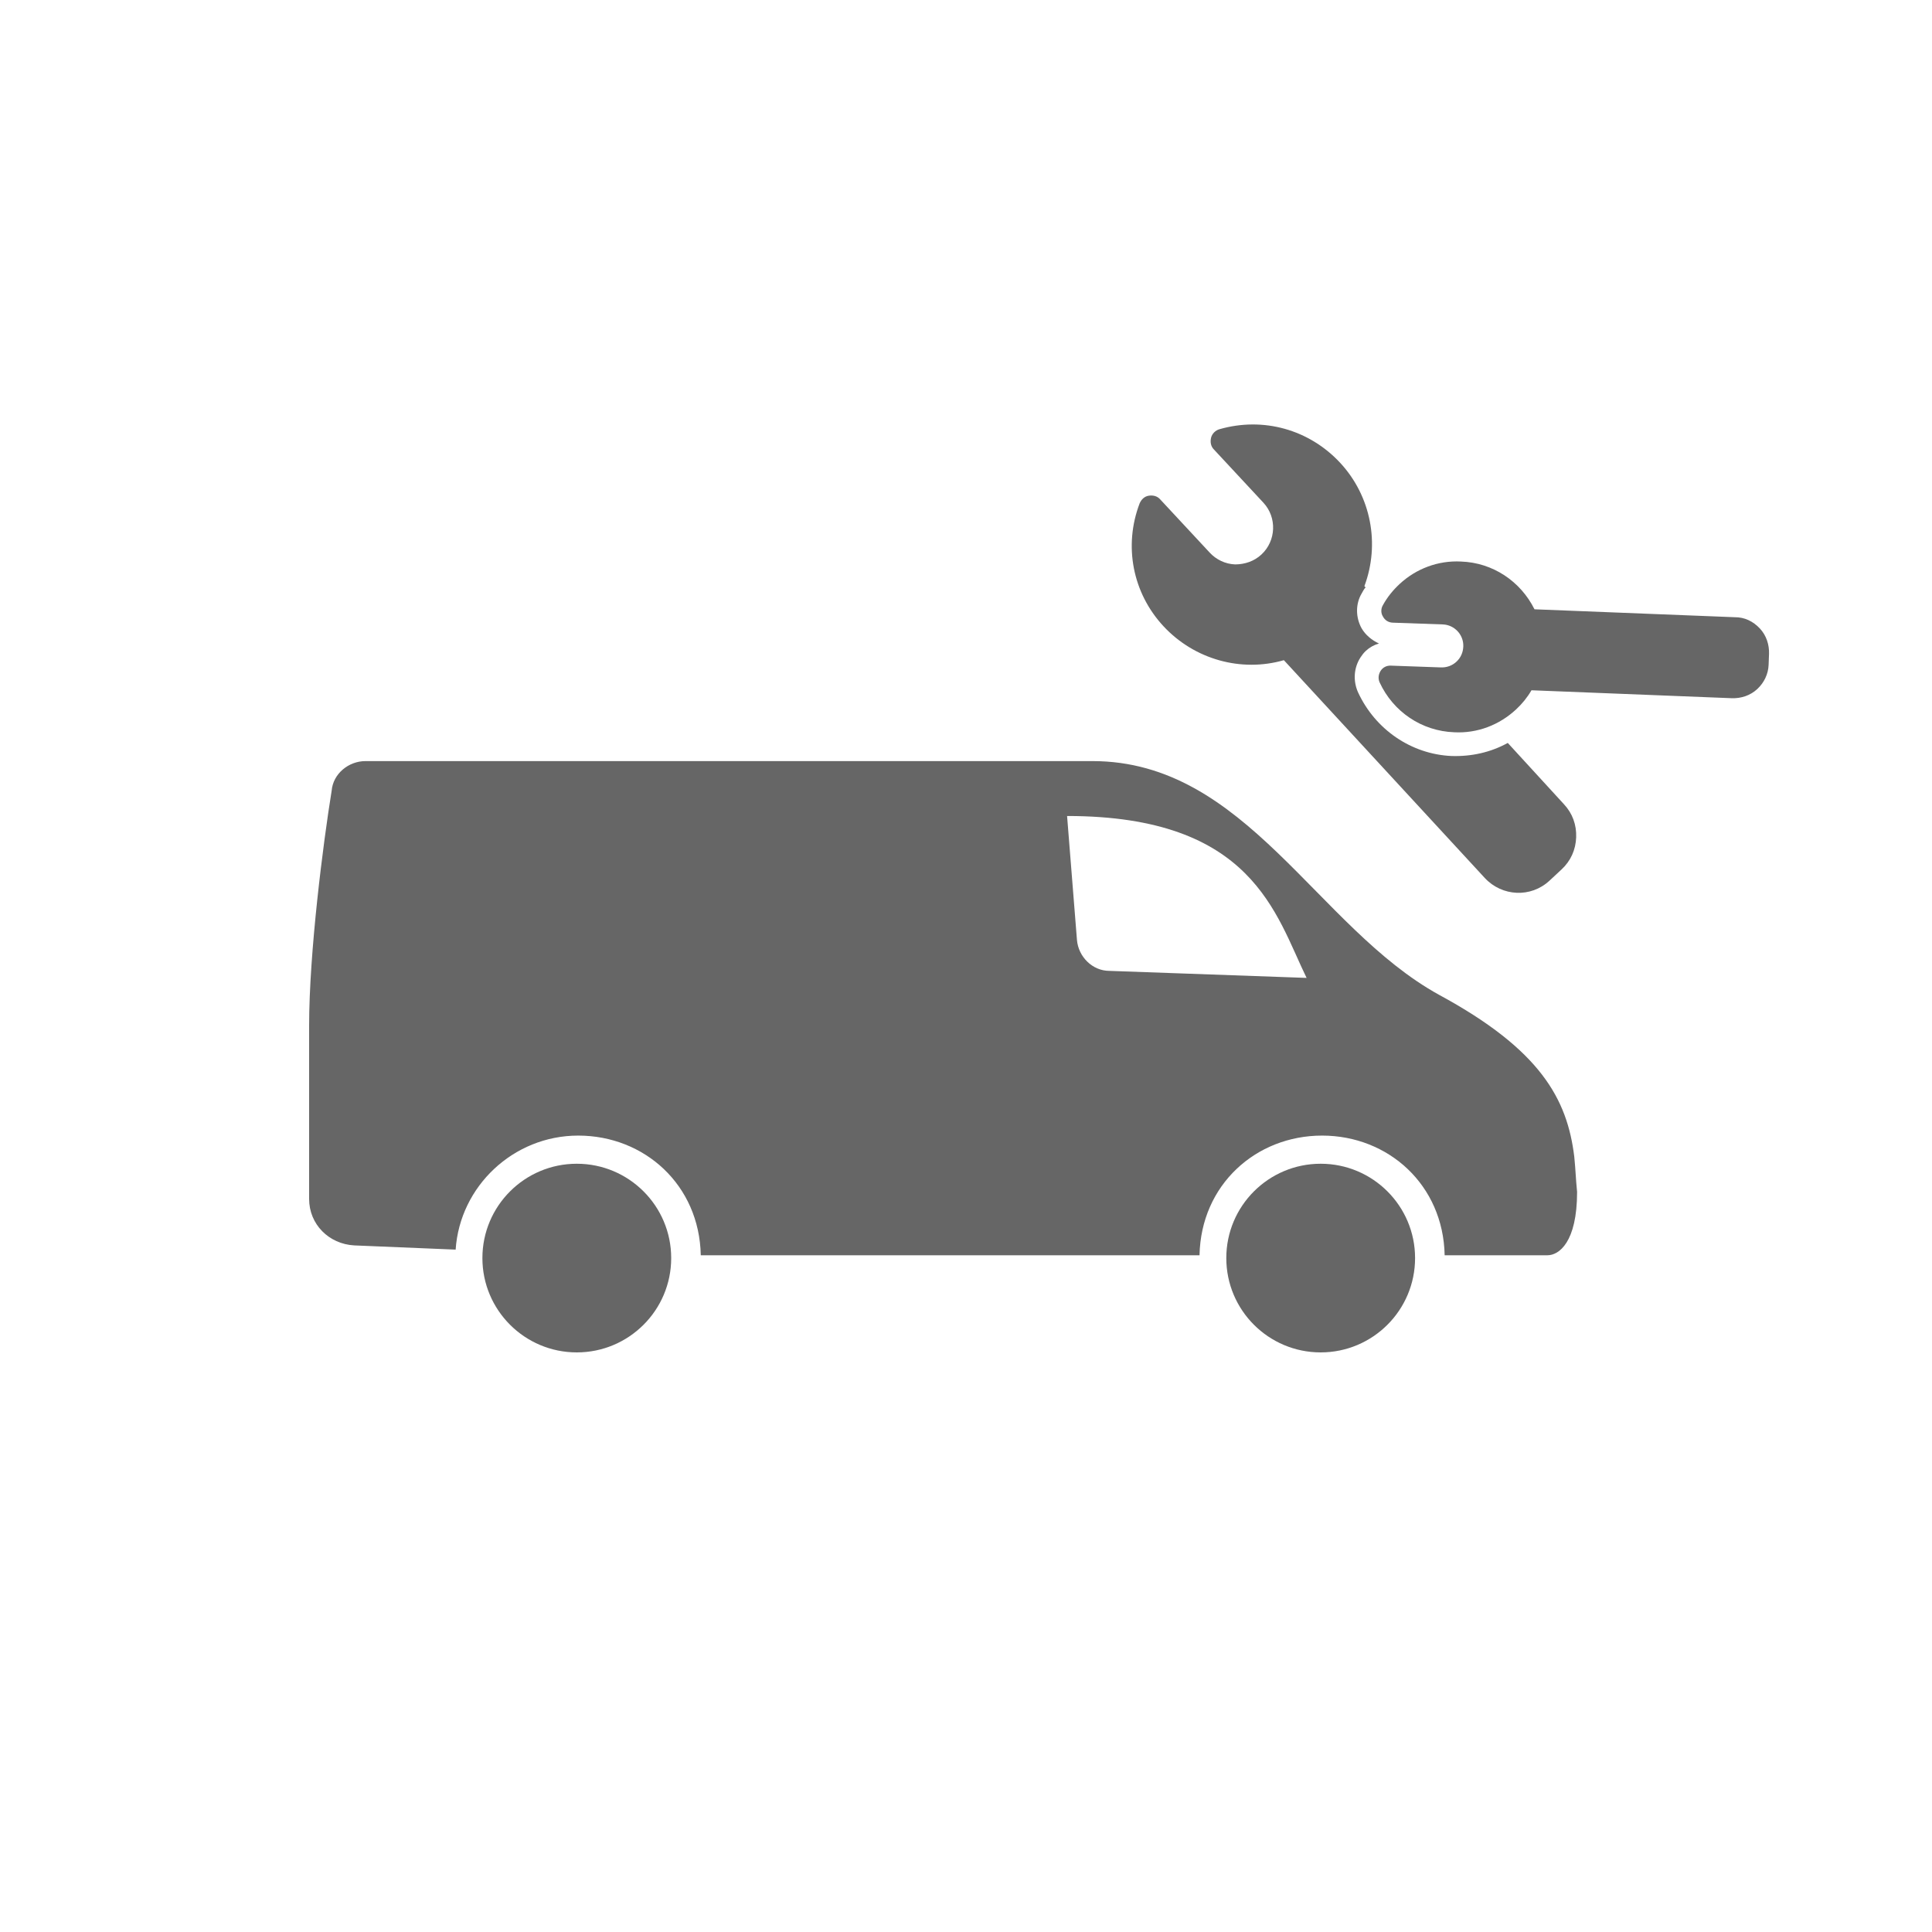
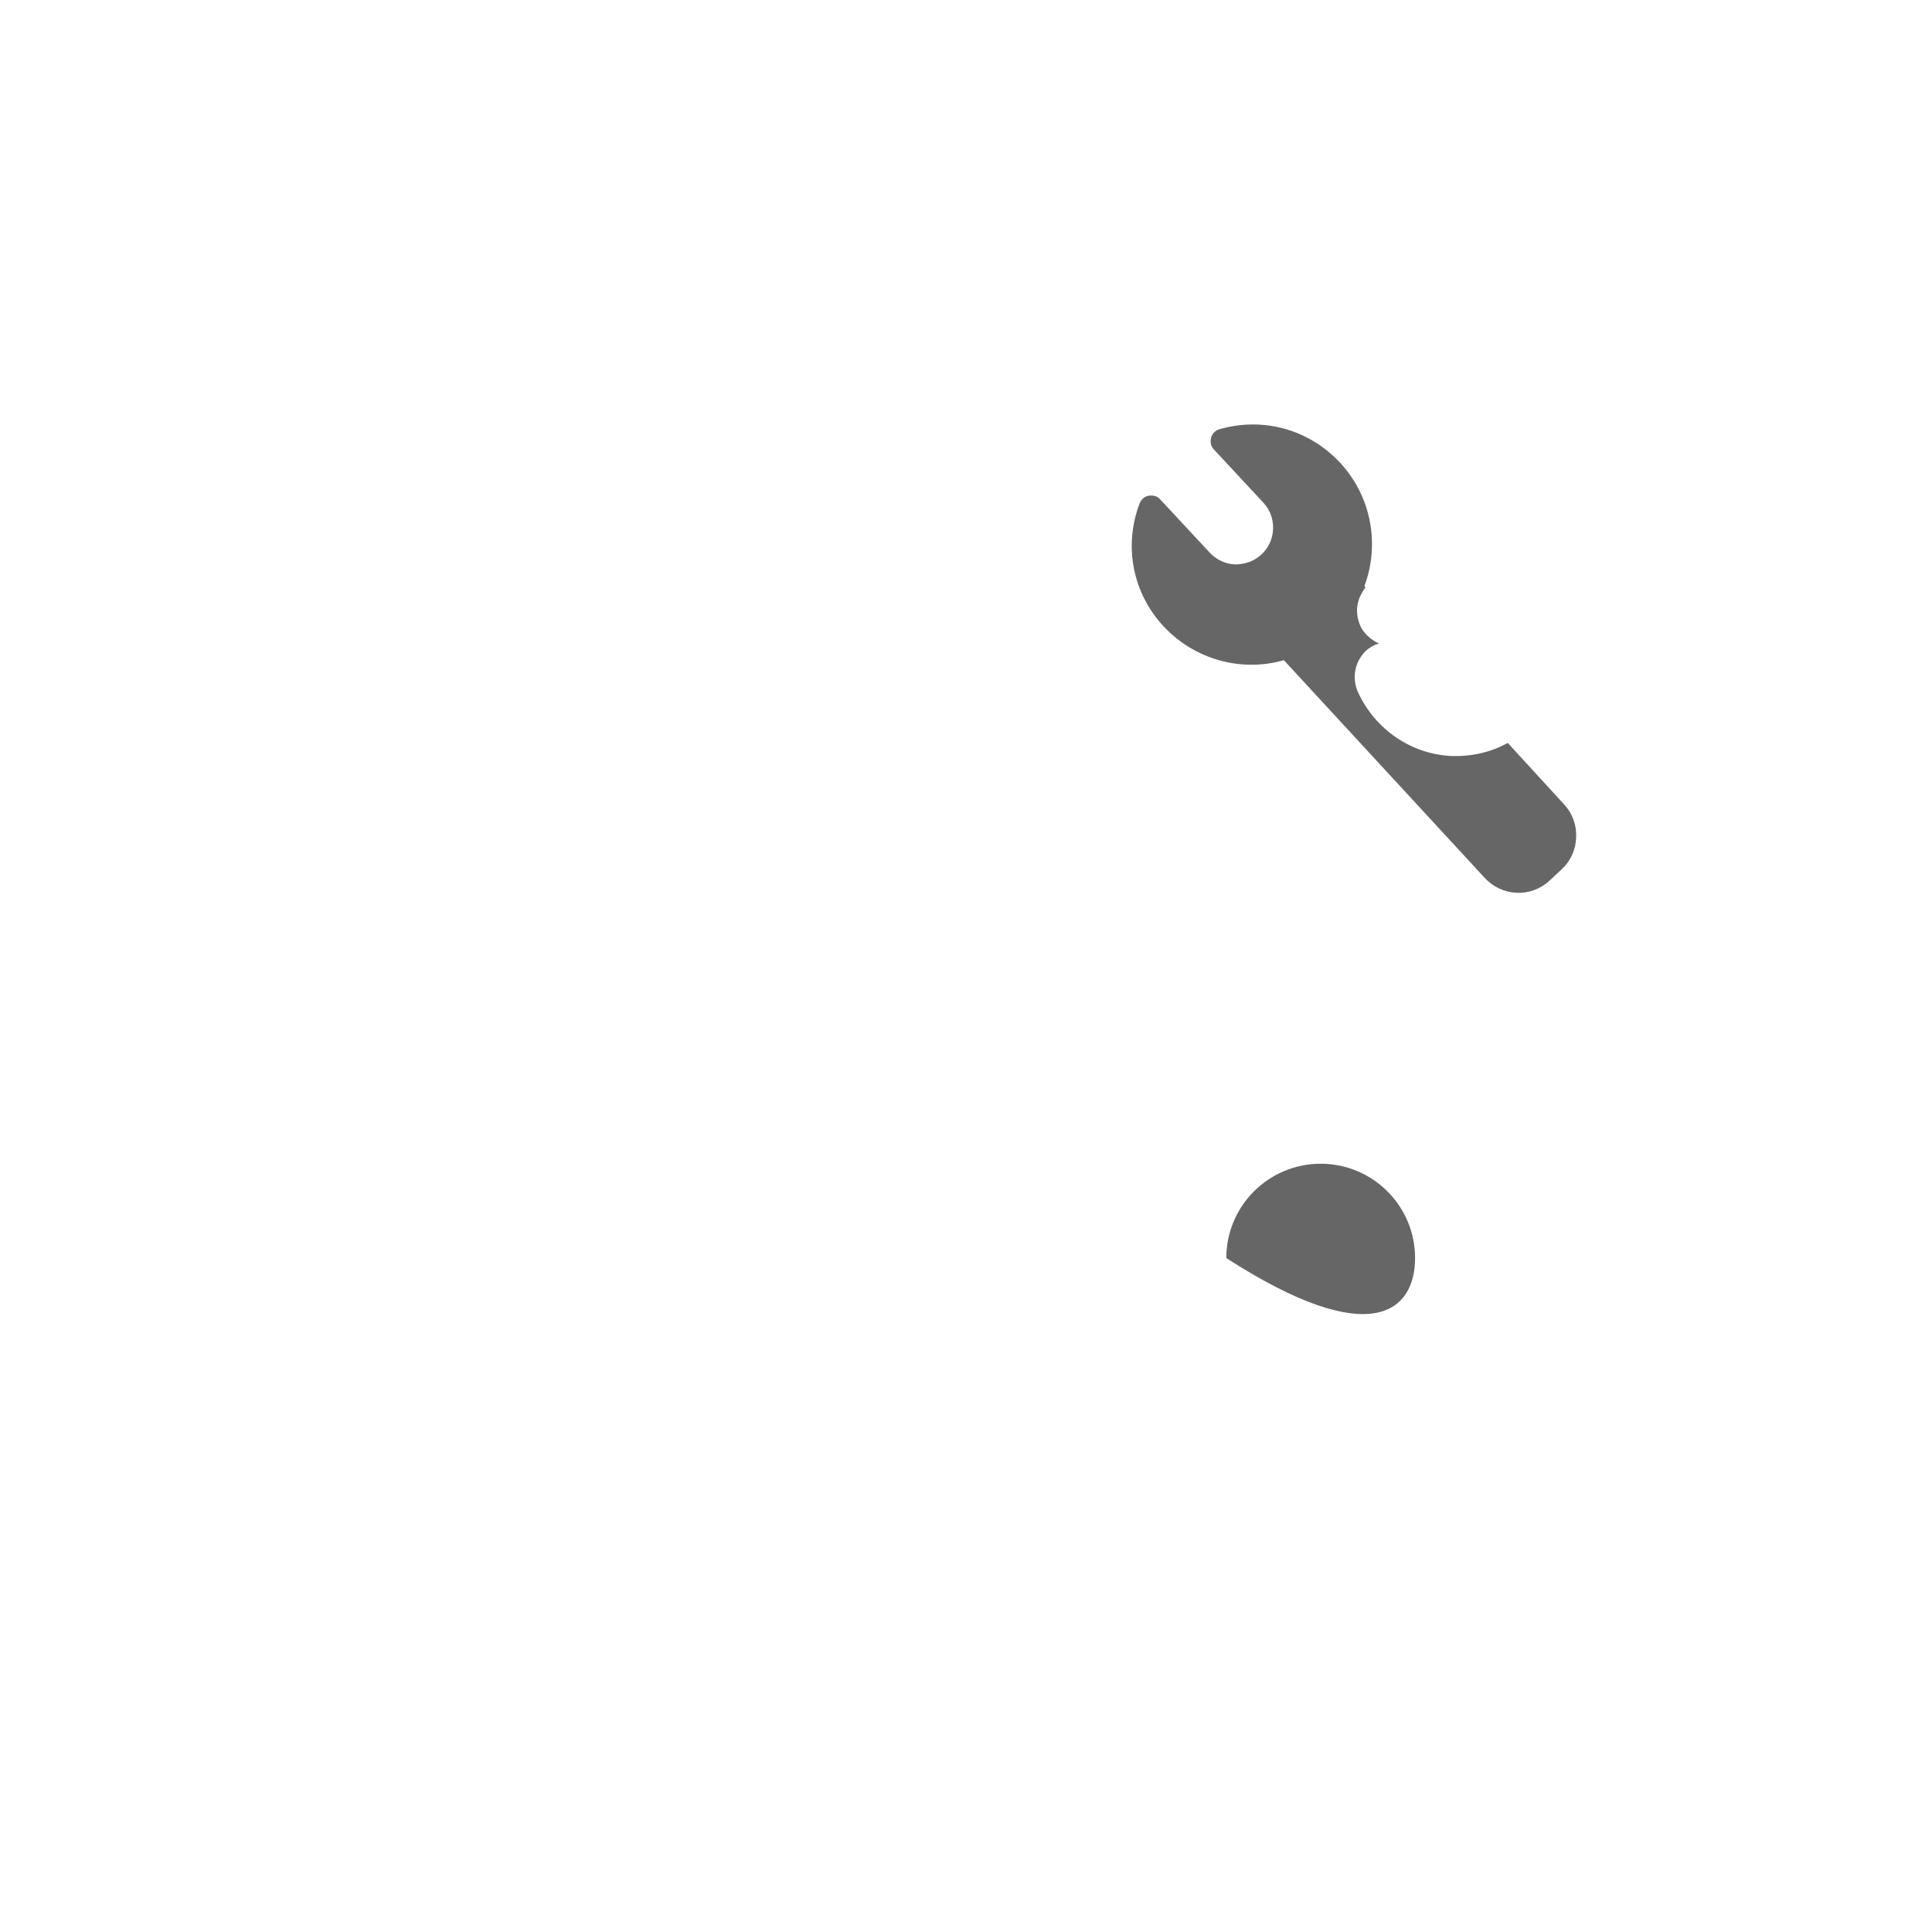
<svg xmlns="http://www.w3.org/2000/svg" width="100" height="100" viewBox="0 0 100 100" fill="none">
-   <path d="M68.358 60.235C65.66 60.235 63.473 62.421 63.473 65.118C63.473 67.814 65.66 70 68.358 70C71.056 70 73.244 67.814 73.244 65.118C73.244 62.421 71.056 60.235 68.358 60.235Z" fill="#666666" />
-   <path d="M29.855 60.235C27.157 60.235 24.969 62.421 24.969 65.118C24.969 67.814 27.157 70 29.855 70C32.553 70 34.741 67.814 34.741 65.118C34.741 62.421 32.553 60.235 29.855 60.235Z" fill="#666666" />
-   <path d="M81.484 59.871C81.12 56.883 79.734 54.333 74.484 51.491C68.14 47.993 64.493 39.394 56.545 39.394H18.917C18.042 39.394 17.24 40.05 17.167 40.924C16.729 43.621 16 49.304 16 53.094V62.057C16 63.369 17.021 64.389 18.334 64.462L23.584 64.68C23.803 61.401 26.574 58.778 29.928 58.778C33.355 58.778 36.2 61.328 36.272 64.972H62.087C62.16 61.328 65.004 58.778 68.431 58.778C71.859 58.778 74.703 61.328 74.775 64.972H80.099C80.682 64.972 81.63 64.316 81.63 61.693C81.557 60.964 81.557 60.6 81.484 59.871ZM57.42 50.252C56.545 50.252 55.816 49.523 55.743 48.649L55.232 42.236C64.858 42.236 66.025 47.337 67.629 50.616L57.42 50.252Z" fill="#666666" />
-   <path d="M89.796 31.947L79.425 31.537C78.701 30.083 77.265 29.123 75.623 29.065C74.435 29.002 73.294 29.437 72.442 30.229C72.106 30.542 71.811 30.899 71.579 31.323C71.464 31.514 71.477 31.753 71.579 31.908C71.68 32.106 71.87 32.221 72.086 32.229L74.679 32.32C75.284 32.342 75.763 32.856 75.74 33.461C75.729 33.764 75.611 34.041 75.386 34.249C75.162 34.458 74.877 34.556 74.575 34.545L71.982 34.453C71.766 34.446 71.567 34.547 71.452 34.737C71.337 34.928 71.329 35.144 71.409 35.32C72.109 36.838 73.586 37.842 75.272 37.902C76.46 37.965 77.601 37.53 78.475 36.717C78.789 36.425 79.061 36.089 79.269 35.728L89.639 36.139C90.115 36.156 90.597 36 90.955 35.666C91.314 35.333 91.525 34.886 91.543 34.411L91.564 33.849C91.582 33.374 91.427 32.892 91.094 32.534C90.74 32.154 90.293 31.943 89.796 31.947Z" fill="#666666" />
+   <path d="M68.358 60.235C65.66 60.235 63.473 62.421 63.473 65.118C71.056 70 73.244 67.814 73.244 65.118C73.244 62.421 71.056 60.235 68.358 60.235Z" fill="#666666" />
  <path d="M70.286 35.821C70.027 35.228 70.074 34.559 70.418 34.03C70.487 33.924 70.578 33.798 70.69 33.694C70.892 33.506 71.113 33.384 71.375 33.307C71.014 33.142 70.678 32.871 70.475 32.518C70.171 31.966 70.153 31.273 70.477 30.722C70.545 30.616 70.593 30.488 70.683 30.405L70.621 30.338C71.437 28.16 70.967 25.677 69.366 23.954C67.764 22.231 65.387 21.563 63.112 22.218C62.916 22.276 62.736 22.443 62.685 22.657C62.634 22.872 62.669 23.089 62.814 23.246L65.394 26.02C66.101 26.781 66.056 27.991 65.294 28.699C64.913 29.054 64.431 29.21 63.934 29.214C63.415 29.195 62.947 28.962 62.615 28.604L60.035 25.83C59.889 25.674 59.675 25.623 59.457 25.658C59.24 25.694 59.083 25.84 58.988 26.053C58.149 28.251 58.621 30.691 60.222 32.414C61.824 34.137 64.244 34.807 66.453 34.171L76.852 45.444C77.746 46.406 79.236 46.48 80.2 45.584L80.828 45C81.298 44.563 81.558 43.988 81.582 43.34C81.606 42.691 81.39 42.099 80.953 41.63L78.042 38.454C77.159 38.942 76.155 39.166 75.118 39.13C73.066 39.035 71.187 37.779 70.286 35.821Z" fill="#666666" />
</svg>